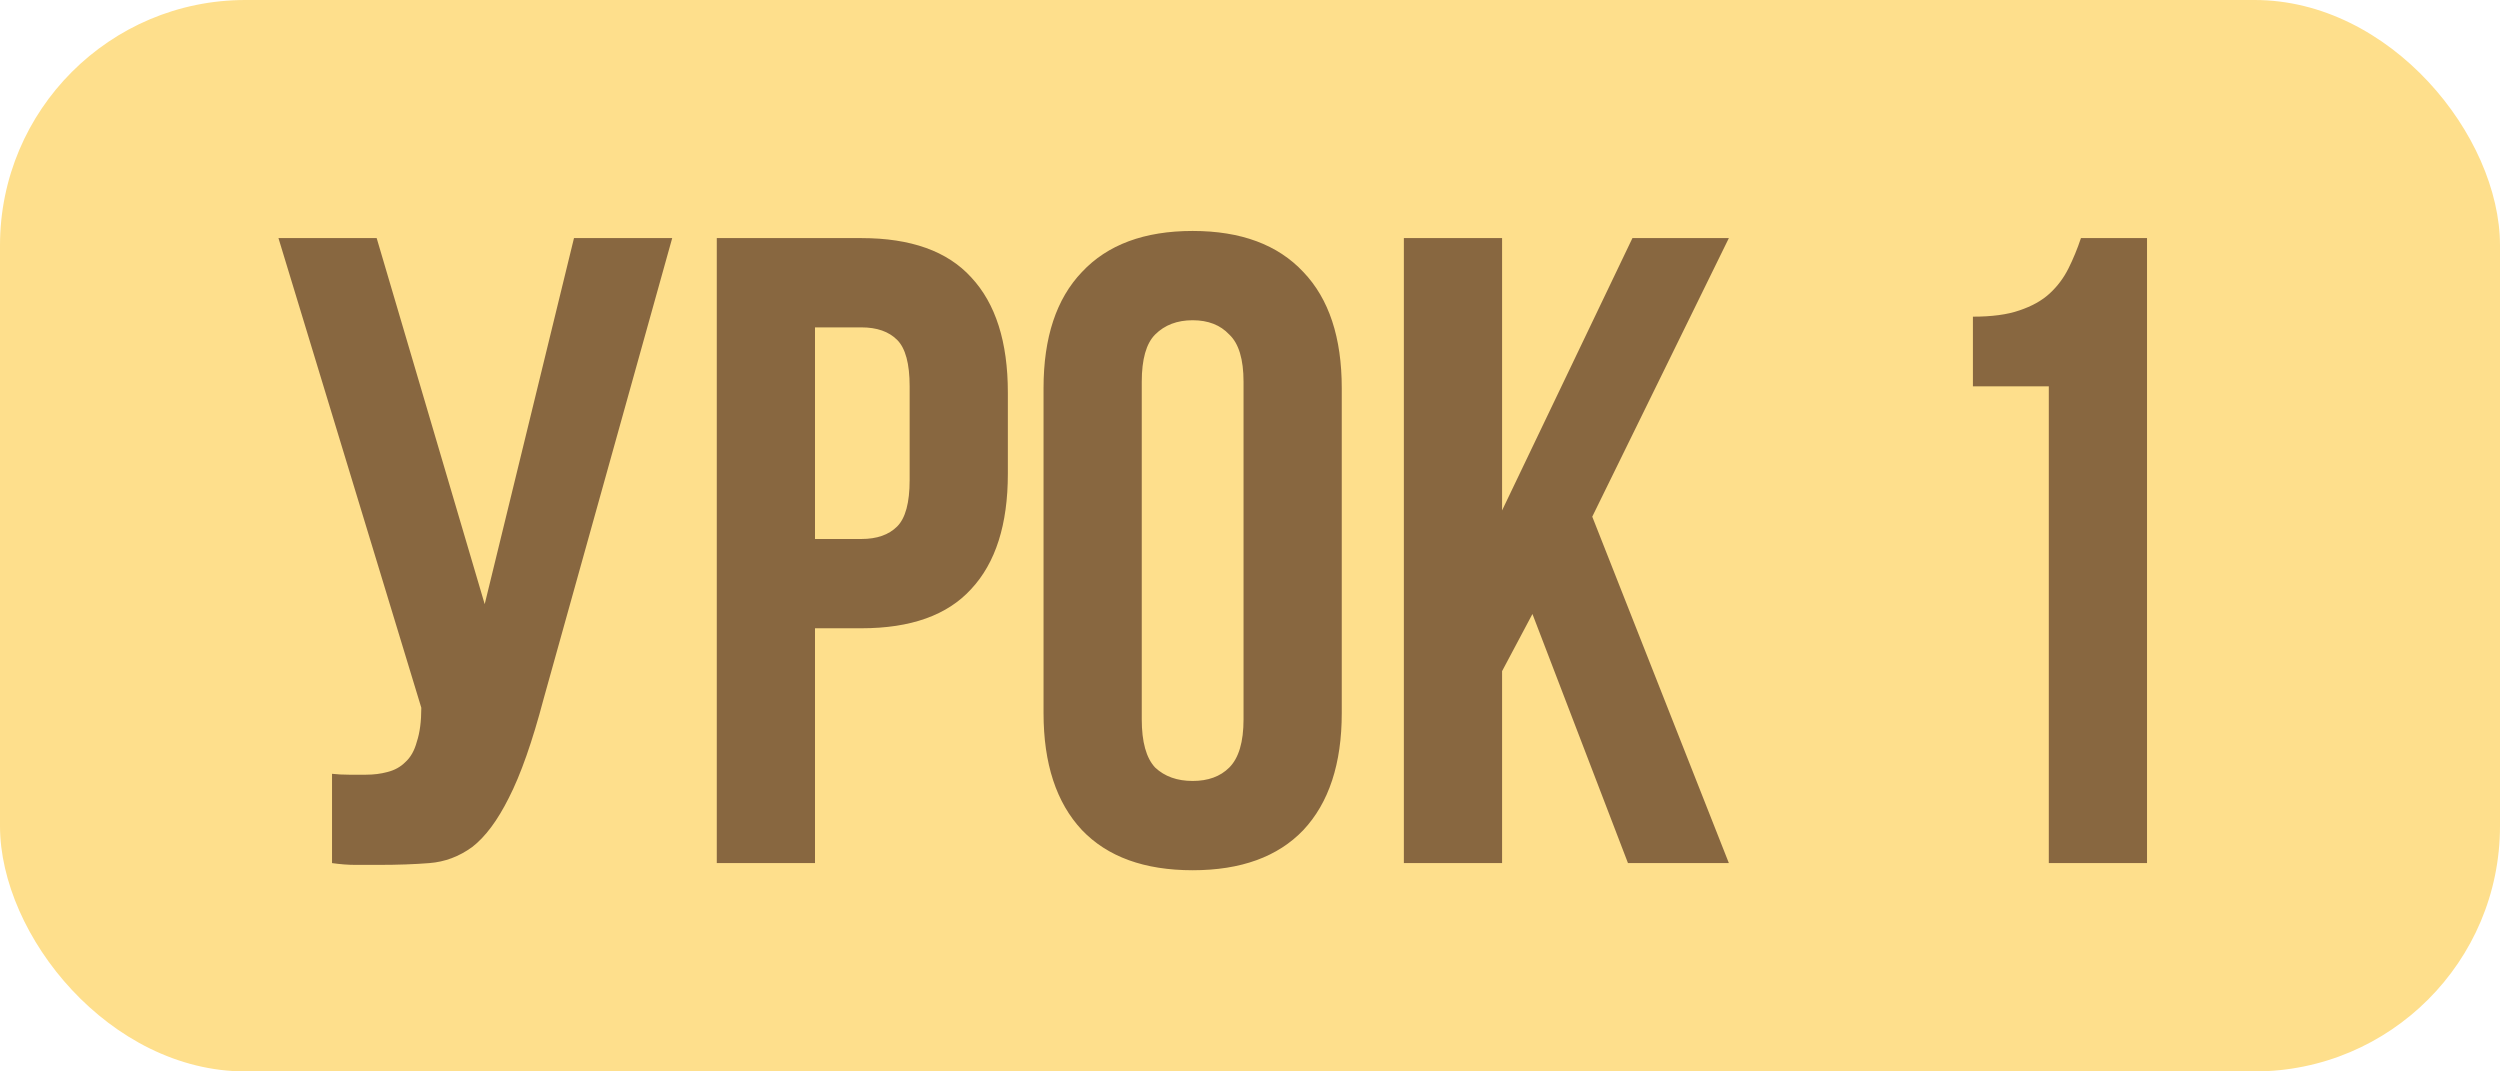
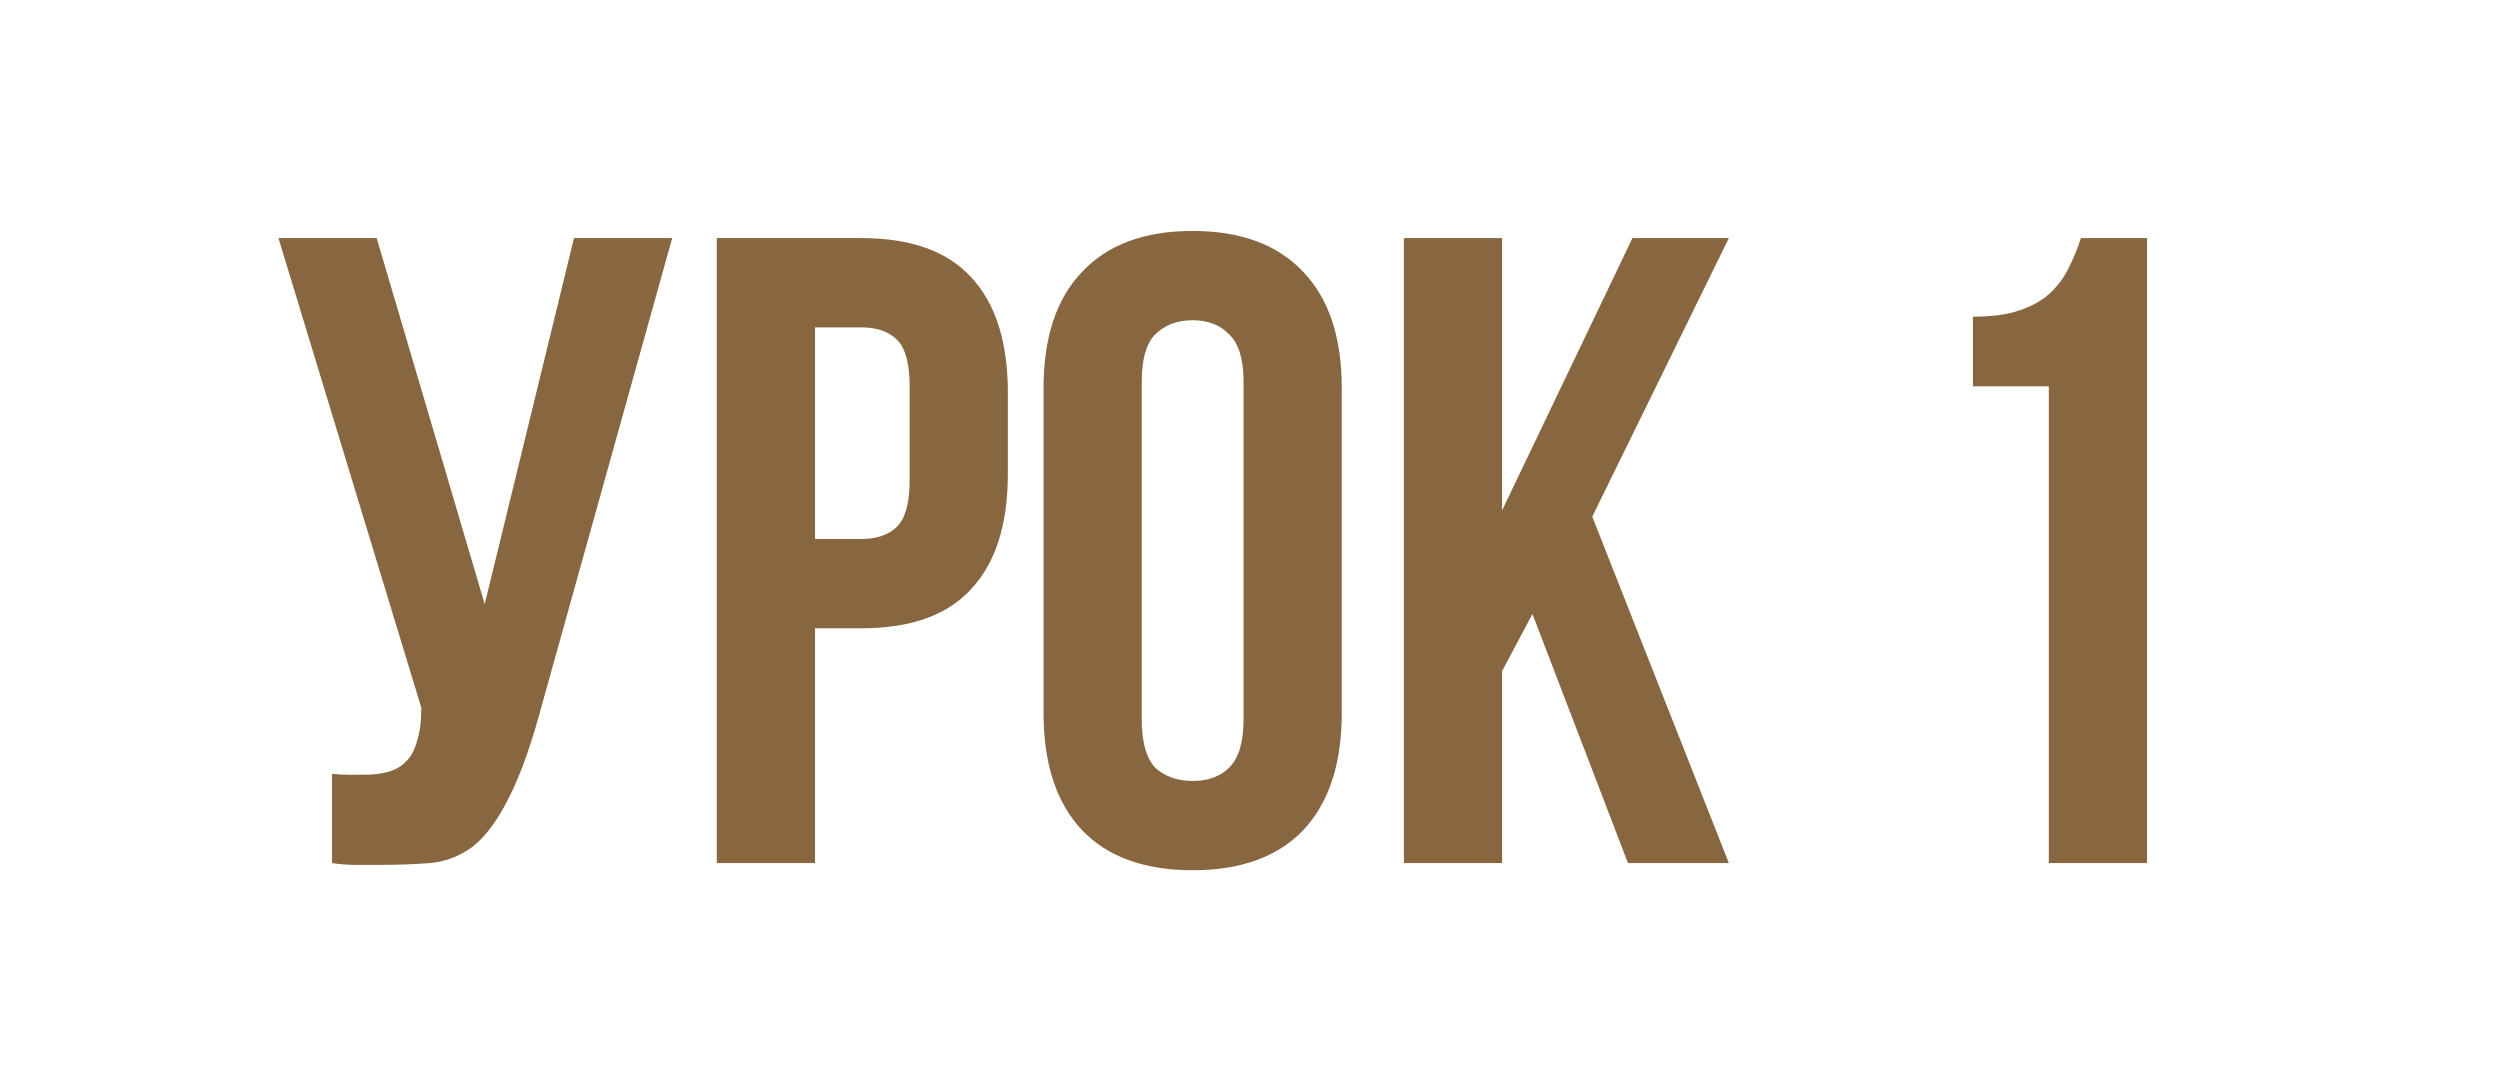
<svg xmlns="http://www.w3.org/2000/svg" width="84" height="36" viewBox="0 0 84 36" fill="none">
  <g filter="url(#filter0_b_2361_292)">
-     <rect width="84" height="36" rx="8.248" fill="#FEDF8C" />
-   </g>
+     </g>
  <path d="M11.156 26C11.336 26.02 11.526 26.03 11.726 26.03C11.926 26.03 12.116 26.03 12.296 26.03C12.556 26.03 12.796 26 13.016 25.94C13.256 25.88 13.456 25.77 13.616 25.61C13.796 25.45 13.926 25.22 14.006 24.92C14.106 24.62 14.156 24.24 14.156 23.78L9.356 8H12.656L16.286 20.3L19.286 8H22.586L18.266 23.48C17.886 24.92 17.496 26.03 17.096 26.81C16.716 27.57 16.306 28.12 15.866 28.46C15.426 28.78 14.946 28.96 14.426 29C13.926 29.04 13.366 29.06 12.746 29.06C12.446 29.06 12.176 29.06 11.936 29.06C11.696 29.06 11.436 29.04 11.156 29V26ZM28.944 8C30.604 8 31.834 8.44 32.634 9.32C33.454 10.2 33.864 11.49 33.864 13.19V15.92C33.864 17.62 33.454 18.91 32.634 19.79C31.834 20.67 30.604 21.11 28.944 21.11H27.384V29H24.084V8H28.944ZM27.384 11V18.11H28.944C29.464 18.11 29.864 17.97 30.144 17.69C30.424 17.41 30.564 16.89 30.564 16.13V12.98C30.564 12.22 30.424 11.7 30.144 11.42C29.864 11.14 29.464 11 28.944 11H27.384ZM38.363 24.17C38.363 24.93 38.513 25.47 38.813 25.79C39.133 26.09 39.553 26.24 40.073 26.24C40.593 26.24 41.003 26.09 41.303 25.79C41.623 25.47 41.783 24.93 41.783 24.17V12.83C41.783 12.07 41.623 11.54 41.303 11.24C41.003 10.92 40.593 10.76 40.073 10.76C39.553 10.76 39.133 10.92 38.813 11.24C38.513 11.54 38.363 12.07 38.363 12.83V24.17ZM35.063 13.04C35.063 11.34 35.493 10.04 36.353 9.14C37.213 8.22 38.453 7.76 40.073 7.76C41.693 7.76 42.933 8.22 43.793 9.14C44.653 10.04 45.083 11.34 45.083 13.04V23.96C45.083 25.66 44.653 26.97 43.793 27.89C42.933 28.79 41.693 29.24 40.073 29.24C38.453 29.24 37.213 28.79 36.353 27.89C35.493 26.97 35.063 25.66 35.063 23.96V13.04ZM51.49 20.63L50.47 22.55V29H47.17V8H50.47V17.15L54.85 8H58.09L53.5 17.36L58.09 29H54.7L51.49 20.63ZM66.29 10.64C66.93 10.64 67.45 10.57 67.85 10.43C68.27 10.29 68.61 10.1 68.87 9.86C69.13 9.62 69.34 9.34 69.5 9.02C69.66 8.7 69.8 8.36 69.92 8H72.14V29H68.84V12.98H66.29V10.64Z" fill="#886740" />
  <defs>
    <filter id="filter0_b_2361_292" x="-8.475" y="-8.475" width="100.95" height="52.95" filterUnits="userSpaceOnUse" color-interpolation-filters="sRGB">
      <feFlood flood-opacity="0" result="BackgroundImageFix" />
      <feGaussianBlur in="BackgroundImageFix" stdDeviation="4.237" />
      <feComposite in2="SourceAlpha" operator="in" result="effect1_backgroundBlur_2361_292" />
      <feBlend mode="normal" in="SourceGraphic" in2="effect1_backgroundBlur_2361_292" result="shape" />
    </filter>
  </defs>
</svg>